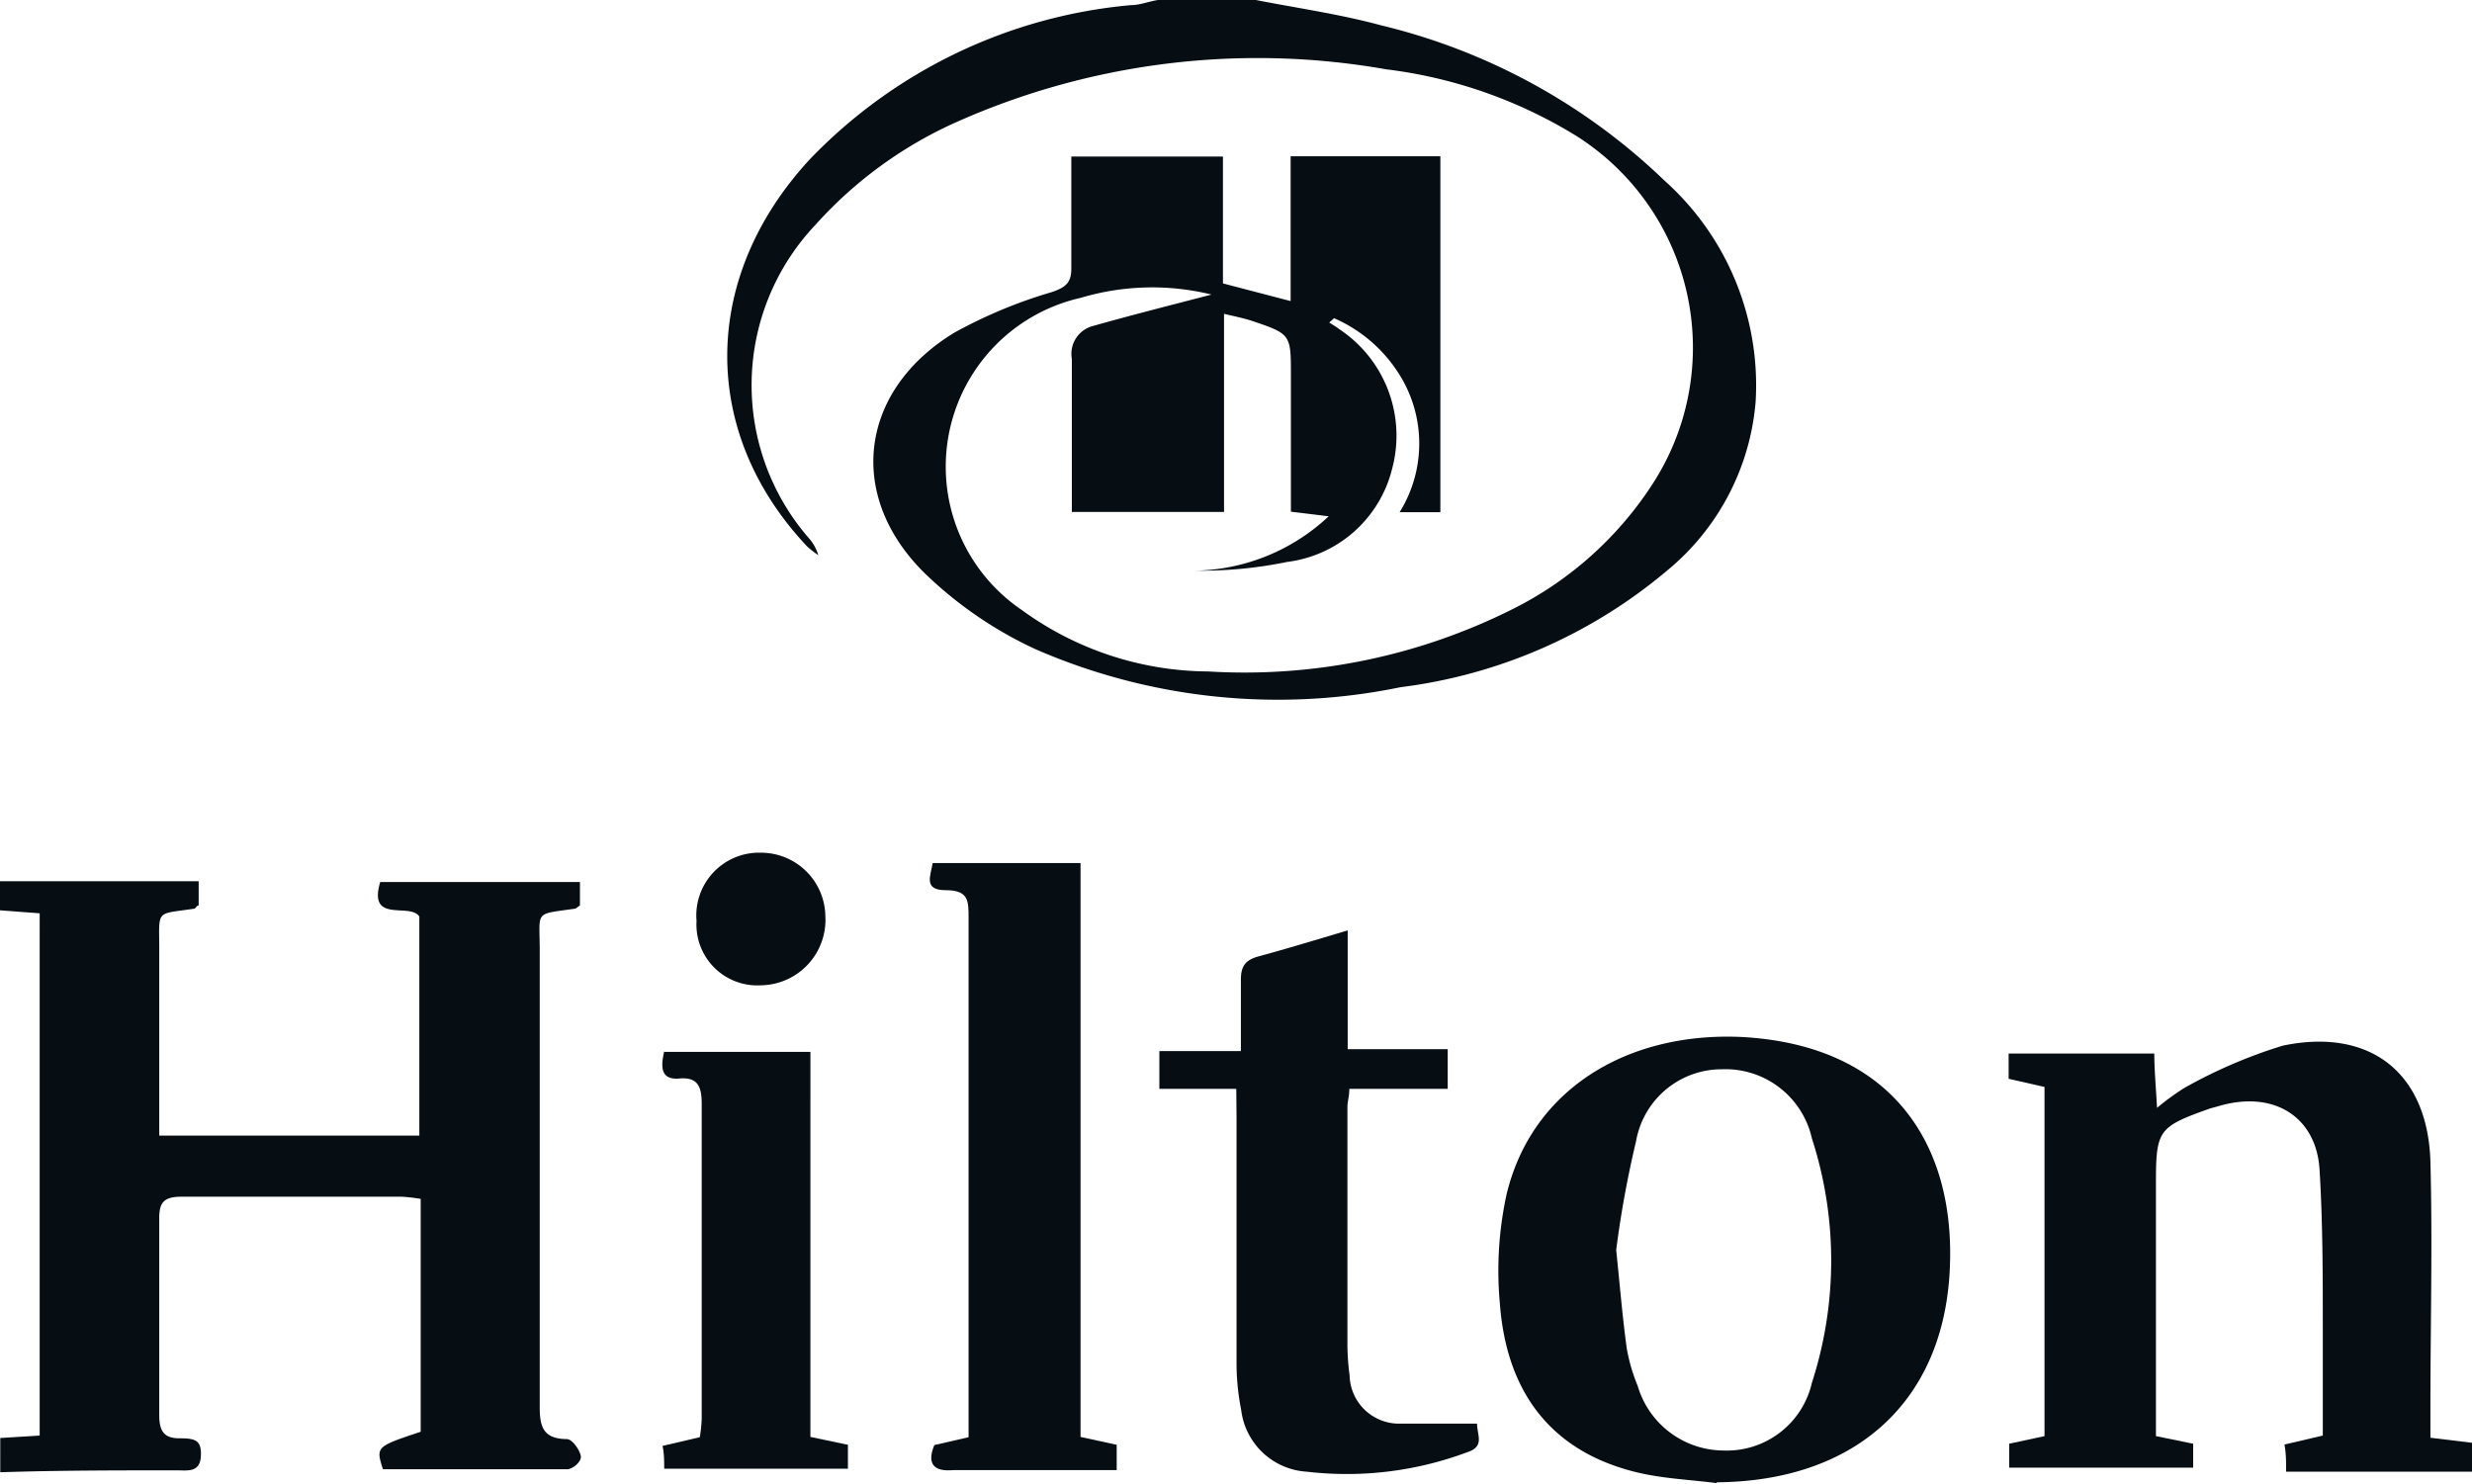
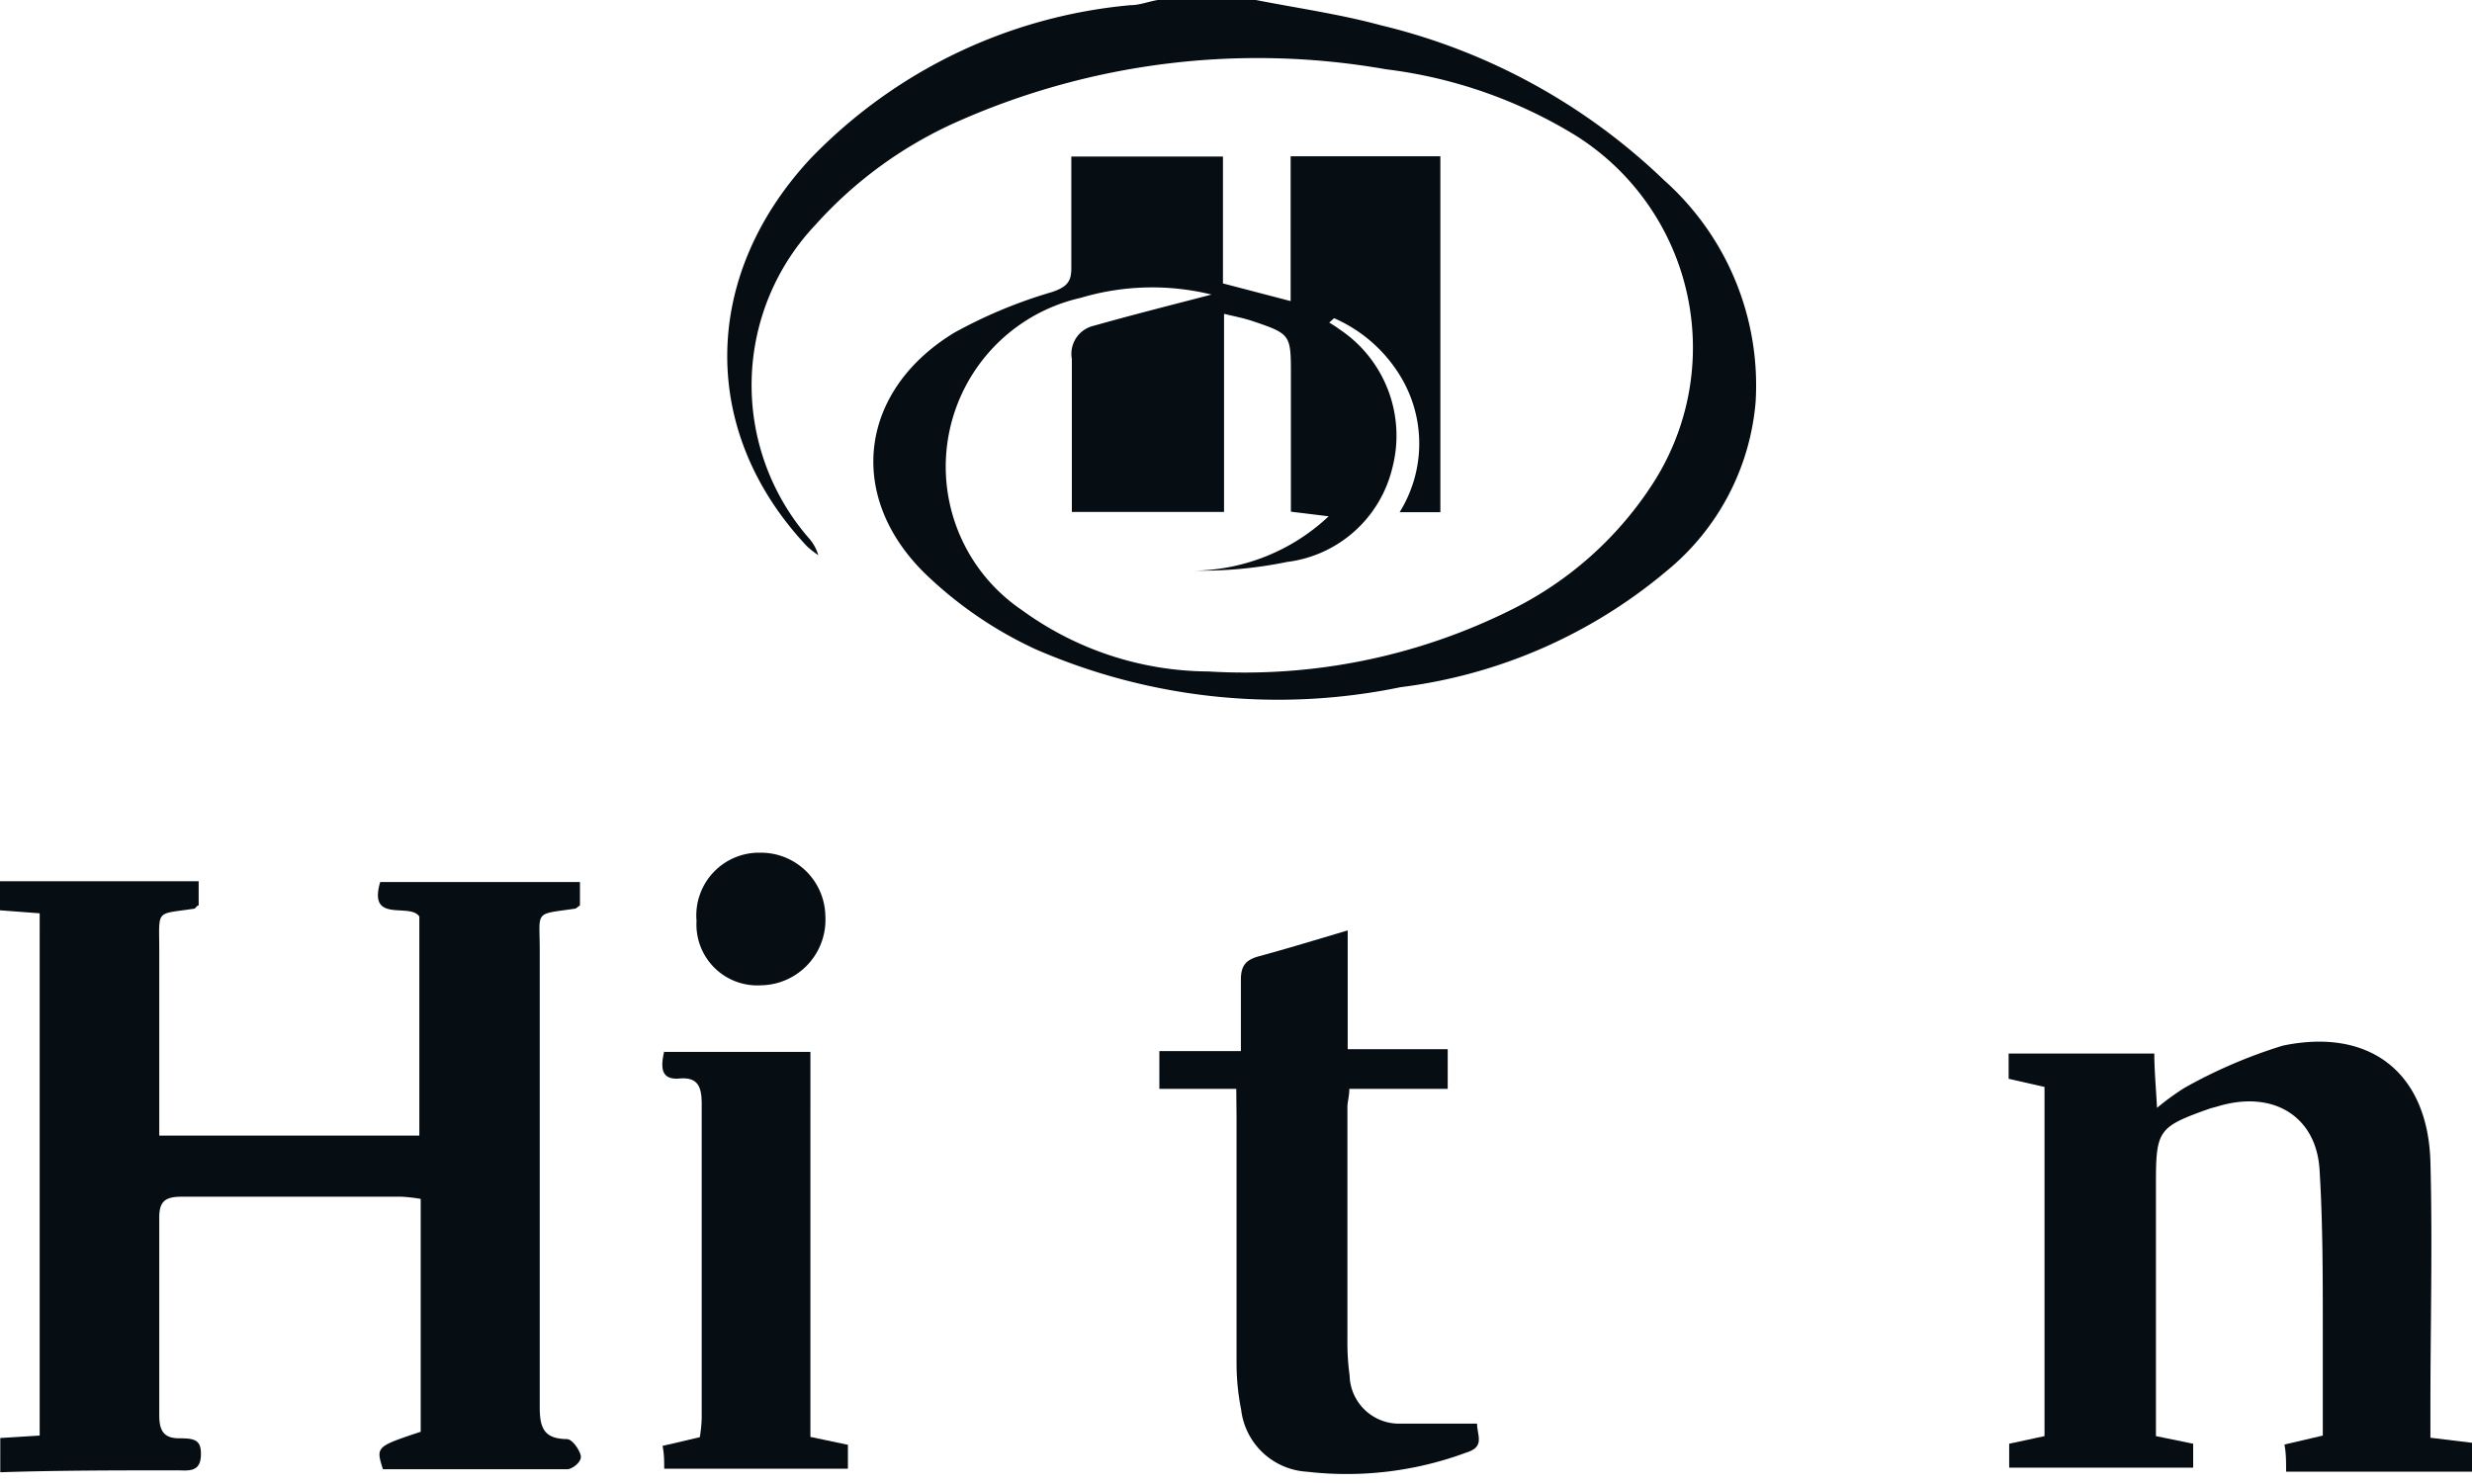
<svg xmlns="http://www.w3.org/2000/svg" viewBox="0 0 90.96 54.61">
  <defs>
    <style>.cls-1{fill:#060e14;}</style>
  </defs>
  <g id="Layer_2" data-name="Layer 2">
    <g id="Guides">
      <path class="cls-1" d="M46.21,0c1.53.3,3.09.52,4.6.93A22.65,22.65,0,0,1,61.24,6.64a10.1,10.1,0,0,1,3.36,8.15A9,9,0,0,1,61.34,21a18.83,18.83,0,0,1-9.81,4.29,22.31,22.31,0,0,1-13.43-1.4A14.74,14.74,0,0,1,34,21.07c-2.88-2.86-2.36-6.72,1.12-8.83a17.66,17.66,0,0,1,3.58-1.49c.53-.18.73-.36.72-.9,0-1.34,0-2.67,0-4.09H45v4.67l2.49.65V5.75H53v13.1H51.5A4.78,4.78,0,0,0,51.62,14a5.36,5.36,0,0,0-2.53-2.29l-.18.16c.13.08.26.16.38.25a4.7,4.7,0,0,1,1.94,5.11,4.56,4.56,0,0,1-3.87,3.45A15.66,15.66,0,0,1,44,21,7.36,7.36,0,0,0,48.89,19l-1.39-.17V13.8c0-1.5,0-1.51-1.46-2-.28-.09-.57-.15-1-.25v7.29h-5.6V17.3c0-1.36,0-2.73,0-4.09a1.06,1.06,0,0,1,.8-1.22c1.49-.42,3-.8,4.34-1.15a9.18,9.18,0,0,0-4.81.12A6.37,6.37,0,0,0,37.6,22.45a11.74,11.74,0,0,0,6.86,2.26,22,22,0,0,0,11.17-2.28,13.11,13.11,0,0,0,5.23-4.7A9.22,9.22,0,0,0,58,5a17.37,17.37,0,0,0-7-2.45A27.23,27.23,0,0,0,35.29,4.45,15.4,15.4,0,0,0,30,8.28a8.58,8.58,0,0,0-.25,11.51,1.65,1.65,0,0,1,.36.64,3.39,3.39,0,0,1-.42-.33c-3.94-4.19-3.91-9.89.11-14.24A18.69,18.69,0,0,1,41.6.19c.33,0,.65-.13,1-.19Z" />
      <path class="cls-1" d="M0,32.43H7.31v.89c-.07,0-.11.11-.16.12-1.45.22-1.29,0-1.29,1.53,0,2.25,0,4.5,0,6.82h9.57V33.73c-.34-.53-1.9.28-1.44-1.27h7.35v.86c-.09.06-.13.11-.18.12-1.52.22-1.3.05-1.3,1.52,0,5.61,0,11.22,0,16.83,0,.76.16,1.16,1,1.17.19,0,.46.38.51.61s-.32.5-.5.5c-2.27,0-4.53,0-6.78,0-.26-.83-.26-.83,1.39-1.38V44.12a6.26,6.26,0,0,0-.7-.08c-2.7,0-5.4,0-8.1,0-.64,0-.83.2-.82.82,0,2.4,0,4.81,0,7.21,0,.55.14.86.73.86s.84.06.8.68-.56.49-.93.5c-2.15,0-4.3,0-6.45.07V52.92l1.45-.09V33.61L0,33.5Z" />
      <path class="cls-1" d="M91,54.16H84.12c0-.4,0-.66-.06-1l1.41-.33c0-1.32,0-2.62,0-3.92,0-2,0-3.92-.12-5.87s-1.7-2.95-3.76-2.32l-.26.07c-1.92.68-2,.79-2,2.78v9.28l1.37.28v.88H73.93v-.88l1.3-.28V40l-1.32-.3v-.93h5.36c0,.6.06,1.23.1,2a9.35,9.35,0,0,1,1-.73A18.36,18.36,0,0,1,84,38.48c3.21-.67,5.34,1,5.43,4.28.08,3,0,6,0,9v1.15L91,53.1Z" />
-       <path class="cls-1" d="M59.47,46c.15,1.46.24,2.55.39,3.63a6.52,6.52,0,0,0,.4,1.37,3.31,3.31,0,0,0,3.16,2.38,3.21,3.21,0,0,0,3.25-2.49,14.6,14.6,0,0,0,0-9,3.26,3.26,0,0,0-3.31-2.54A3.2,3.2,0,0,0,60.2,42a38.13,38.13,0,0,0-.73,4m3.7,8.58c-.92-.12-1.87-.16-2.78-.36-3.14-.7-4.94-2.8-5.2-6.24a13.22,13.22,0,0,1,.24-4c.9-3.82,4.35-6,8.62-5.82,5.69.29,8,4.11,7.68,8.8s-3.51,7.55-8.56,7.59" />
-       <path class="cls-1" d="M34.36,31.76h5.4V52.88l1.33.29c0,.25,0,.52,0,.93H36c-.31,0-.61,0-.91,0-.72.07-1-.22-.71-.92l1.26-.29c0-.26,0-.52,0-.78,0-6.12,0-12.23,0-18.35,0-.6,0-1-.83-1s-.58-.49-.49-1" />
      <path class="cls-1" d="M45.49,40.07H42.66V38.68h3c0-.93,0-1.78,0-2.63,0-.51.18-.73.67-.86,1-.27,2.08-.6,3.26-.95v4.37h3.68v1.46H49.65c0,.28-.07.47-.07.67v8.63a8.52,8.52,0,0,0,.08,1.24,1.82,1.82,0,0,0,1.9,1.78c.9,0,1.81,0,2.79,0,0,.43.3.85-.38,1.06a12.66,12.66,0,0,1-5.88.71,2.59,2.59,0,0,1-2.42-2.28,8.78,8.78,0,0,1-.17-1.77c0-3,0-6,0-9Z" />
      <path class="cls-1" d="M24.45,38.71h5.37V52.88l1.38.29v.88H24.44c0-.29,0-.54-.06-.84l1.37-.32a5.38,5.38,0,0,0,.07-.69c0-3.86,0-7.71,0-11.57,0-.61-.12-1-.82-.94s-.69-.43-.56-1" />
      <path class="cls-1" d="M25.63,33.89A2.31,2.31,0,0,1,28,31.38a2.37,2.37,0,0,1,2.37,2.33A2.41,2.41,0,0,1,28,36.26a2.24,2.24,0,0,1-2.37-2.37" />
    </g>
  </g>
</svg>